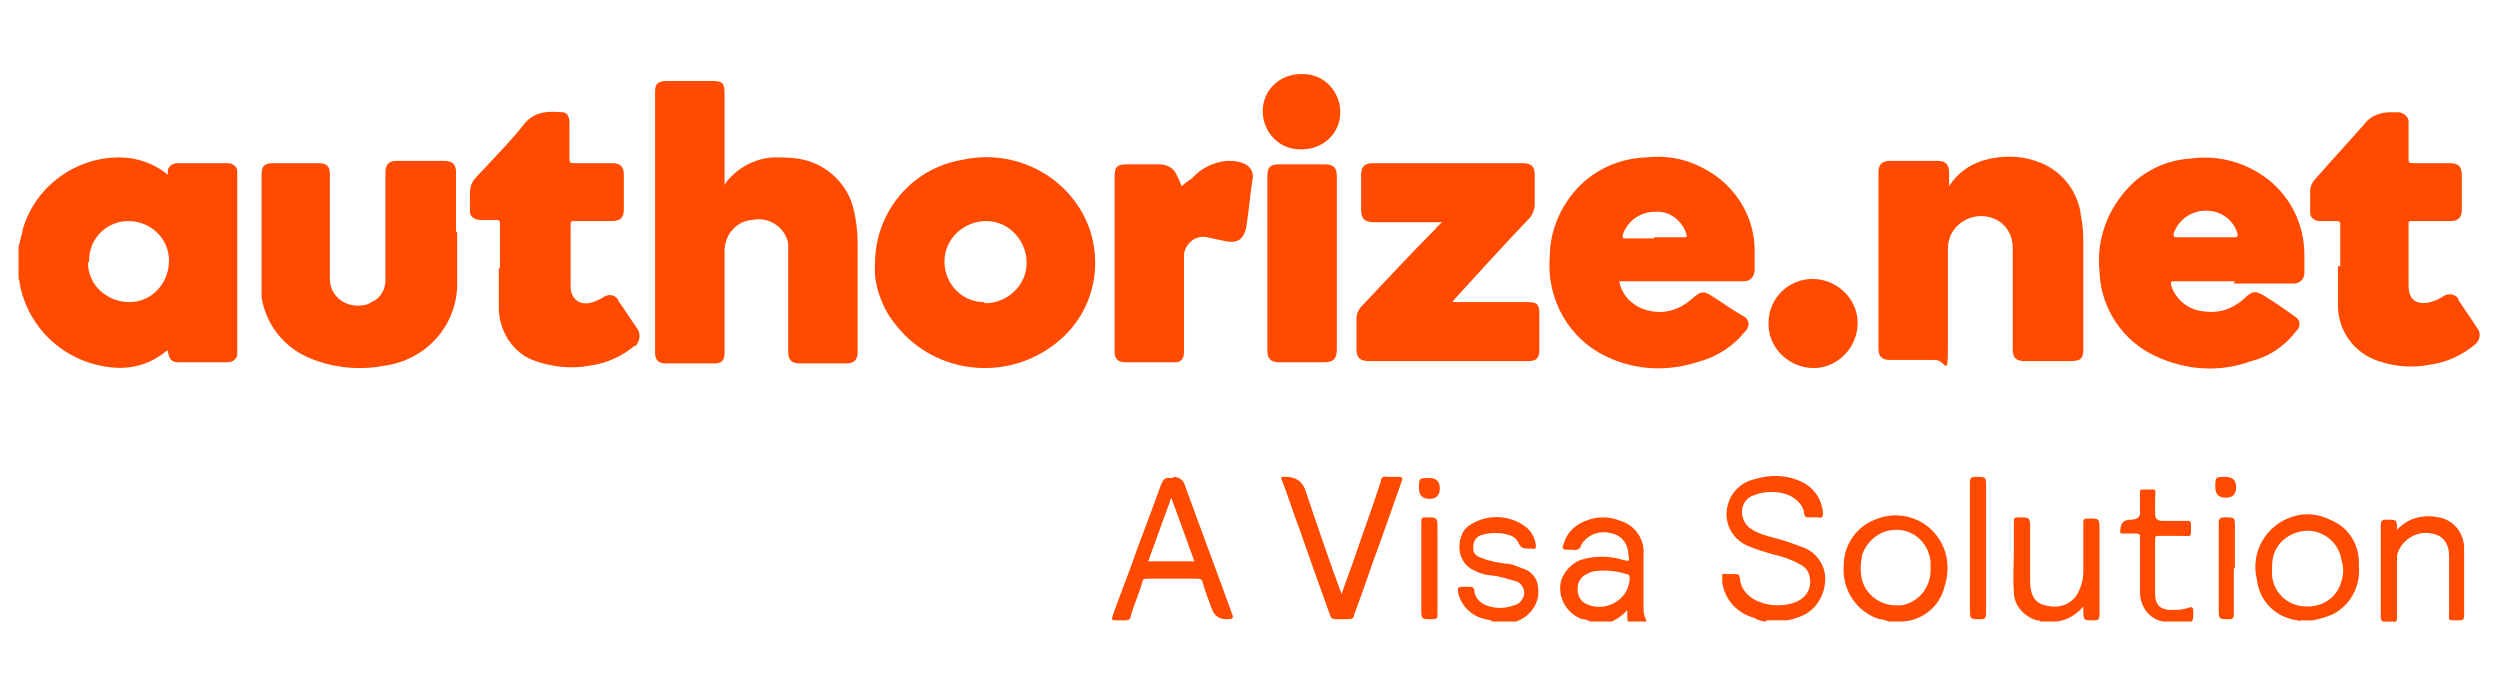
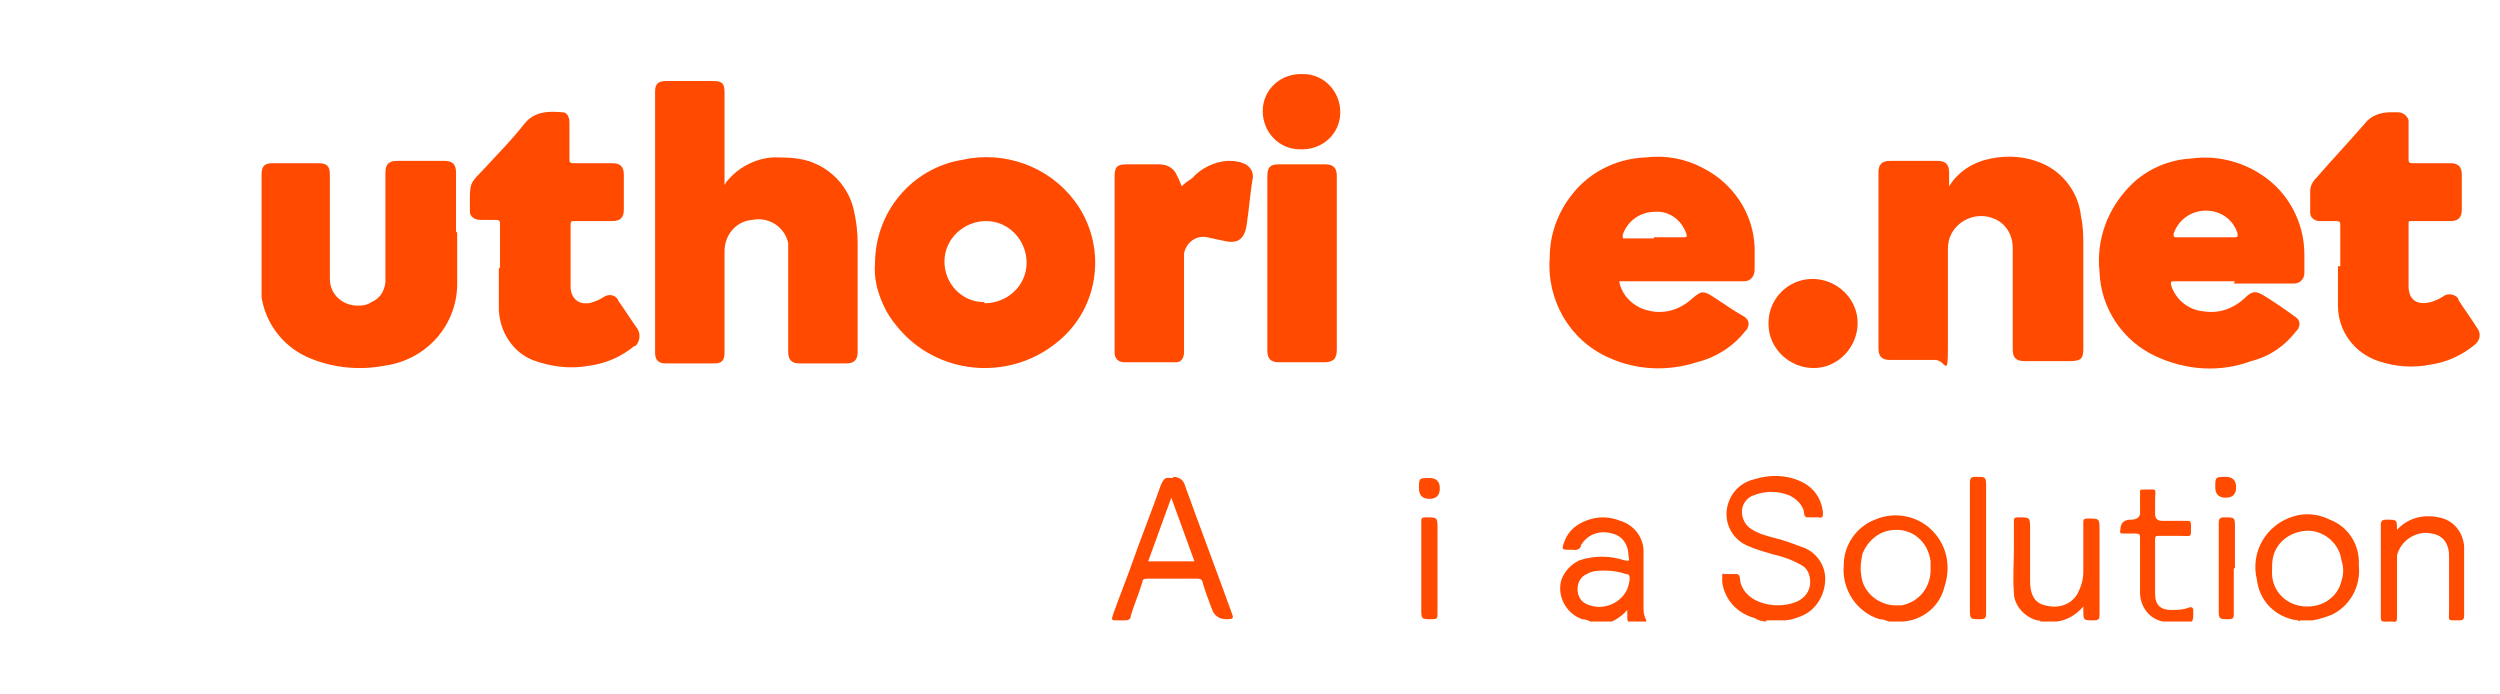
<svg xmlns="http://www.w3.org/2000/svg" id="Layer_1" data-name="Layer 1" version="1.1" viewBox="0 0 216 60">
  <defs>
    <style>
      .cls-1 {
        clip-path: url(#clippath);
      }

      .cls-2 {
        fill: none;
      }

      .cls-2, .cls-3, .cls-4 {
        stroke-width: 0px;
      }

      .cls-3 {
        fill: #ff4a00;
      }

      .cls-5 {
        clip-path: url(#clippath-1);
      }

      .cls-4 {
        fill: #ff4a00;
      }
    </style>
    <clipPath id="clippath">
      <rect class="cls-2" y="0" width="216" height="60" />
    </clipPath>
    <clipPath id="clippath-1">
      <rect class="cls-2" x="1.6" y="6.3" width="212.8" height="47.4" />
    </clipPath>
  </defs>
  <g class="cls-1">
    <g id="Mask_Group_179" data-name="Mask Group 179">
      <g id="Group_6727" data-name="Group 6727">
        <g class="cls-5">
          <g id="Group_6726" data-name="Group 6726">
-             <path id="Path_22577" data-name="Path 22577" class="cls-3" d="M1.6,21.4c.1-.6.3-1.1.4-1.7,1.1-3.6,4.5-6.1,8.3-6.1,1.5,0,3,.5,4.2,1.5,0-.1,0-.2,0-.3,0-.4.4-.7.8-.7,0,0,0,0,0,0,1.5,0,2.9,0,4.4,0,.4,0,.8.3.8.7,0,0,0,0,0,0,0,.1,0,.2,0,.4v15c0,.1,0,.2,0,.4,0,.4-.4.7-.8.7-1.4,0-2.9,0-4.3,0-.6,0-.8-.3-.9-1,0,0,0,0-.1,0-1.4,1.2-3.2,1.7-5.1,1.4-3.8-.5-6.9-3.4-7.6-7.2,0-.1,0-.3-.1-.4v-2.7M7.6,22.7c0,1.9,1.6,3.4,3.6,3.4,1.9,0,3.4-1.6,3.4-3.6,0-1.9-1.6-3.4-3.5-3.4-1.9,0-3.4,1.5-3.4,3.4,0,0,0,0,0,.1" />
            <path id="Path_22578" data-name="Path 22578" class="cls-4" d="M152.6,53.7c-.3,0-.7-.1-1-.3-1.5-.4-2.6-1.6-2.8-3.1,0-.2,0-.3,0-.5,0-.2,0-.3.2-.2h.2c.3,0,.6,0,.9,0,.3.1.2.5.3.8.2.7.8,1.3,1.6,1.6,1,.4,2.2.4,3.2,0,.7-.3,1.2-.9,1.2-1.7,0-.6-.2-1.2-.8-1.5-.7-.4-1.5-.7-2.4-.9-.7-.2-1.4-.4-2.1-.7-1.3-.5-2.1-1.8-1.9-3.2.2-1.3,1.1-2.3,2.4-2.6,1.3-.4,2.7-.4,4,.2,1.1.5,1.8,1.5,1.9,2.7,0,.3,0,.5-.4.4,0,0-.1,0-.2,0-.3,0-.5,0-.8,0-.3-.1-.2-.5-.3-.7-.2-.5-.6-.9-1.2-1.2-1-.4-2.1-.4-3.1,0-.6.2-1,.8-1,1.4,0,.6.3,1.2.8,1.5.6.4,1.3.6,2.1.8.8.2,1.6.5,2.4.8,1.1.4,1.9,1.5,1.9,2.7,0,1.4-.8,2.7-2,3.2-.5.2-1,.4-1.6.4,0,0-.2,0-.2,0h-1.3Z" />
            <path id="Path_22579" data-name="Path 22579" class="cls-4" d="M137.4,53.7c-.2-.1-.4-.2-.7-.2-1.4-.5-2.2-2-1.8-3.4.3-.8.9-1.4,1.6-1.7,1.2-.4,2.6-.4,3.8,0,.5.1.5.1.4-.4,0-.9-.5-1.7-1.4-1.9-1-.3-2.1,0-2.7,1,0,.3-.4.5-.7.4,0,0-.2,0-.2,0-.8,0-.8,0-.5-.8.3-.8,1-1.4,1.8-1.7,1-.4,2-.4,3,0,1.3.4,2.1,1.6,2,2.9,0,1.5,0,3,0,4.5,0,.4,0,.7.2,1.1.1.2,0,.3-.2.3-.3,0-.7,0-1,0-.3,0-.4-.1-.4-.4,0-.2,0-.4,0-.7-.6.7-1.5,1.2-2.4,1.3h-1ZM138.7,49.3c-.6,0-1.1,0-1.6.3-.5.2-.8.7-.8,1.3,0,.6.3,1.1.8,1.3,1.3.6,2.9,0,3.5-1.3.1-.3.2-.6.2-.9,0-.2,0-.4-.3-.4-.6-.2-1.2-.3-1.9-.3" />
            <path id="Path_22580" data-name="Path 22580" class="cls-4" d="M163.2,53.7c-.3-.1-.5-.2-.8-.2-2-.6-3.3-2.6-3.1-4.7,0-1.7,1.1-3.3,2.7-3.9,1.6-.7,3.5-.4,4.8.8,1.4,1.3,1.8,3.2,1.2,5-.4,1.7-1.9,2.9-3.6,3,0,0-.1,0-.1,0h-1.1ZM166.8,49c0-.1,0-.3,0-.5-.2-1.7-1.6-2.9-3.3-2.7-1.2.1-2.2,1-2.6,2.1-.1.6-.2,1.1-.1,1.7.1,1.6,1.6,2.8,3.2,2.7.1,0,.2,0,.3,0,1.6-.3,2.6-1.7,2.5-3.3" />
            <path id="Path_22581" data-name="Path 22581" class="cls-4" d="M198.7,53.7c-.2-.2-.5-.1-.7-.2-1.6-.4-2.8-1.7-3-3.4-.6-2.4.8-4.8,3.2-5.5,1-.3,2.1-.2,3.1.3,1.6.6,2.6,2.2,2.5,3.9.2,1.8-.7,3.5-2.3,4.3-.5.2-1.1.4-1.7.5h-1.1ZM199.4,52.4c1.4,0,2.6-.9,2.9-2.2.2-.6.2-1.2,0-1.8-.2-1.6-1.8-2.8-3.4-2.5-1.2.2-2.2,1-2.5,2.2-.1.4-.1.9-.1,1.4,0,1.6,1.3,2.9,3,2.9,0,0,0,0,0,0" />
-             <path id="Path_22582" data-name="Path 22582" class="cls-4" d="M128.9,53.7c-.1-.2-.4-.1-.5-.2-1.2-.2-2.1-1.1-2.4-2.2-.1-.6,0-.6.5-.6.1,0,.2,0,.3,0,.4,0,.6,0,.6.5.1.5.5.9,1,1.1.8.3,1.6.3,2.4,0,.5-.1.8-.5.9-1,0-.5-.3-1-.8-1.1-.7-.2-1.3-.4-2.1-.5-.5,0-1-.2-1.4-.4-1.2-.5-1.6-1.9-1.1-3.1.1-.3.3-.5.5-.7,1.5-1.1,3.5-1.1,5,0,.5.4.8.9.9,1.6,0,.2,0,.4-.3.3,0,0-.2,0-.3,0-.4,0-.7,0-.9-.5-.2-.4-.5-.6-.9-.7-.7-.2-1.5-.2-2.2,0-.6.1-.9.7-.8,1.3,0,.3.3.6.7.7.7.3,1.4.4,2.1.5.5,0,.9.2,1.4.4.8.2,1.4.9,1.4,1.8.1.9-.3,1.7-1,2.3-.5.4-1.1.6-1.7.7,0,0-.2,0-.2,0h-1.3Z" />
            <path id="Path_22583" data-name="Path 22583" class="cls-4" d="M176.3,53.7c0-.1-.2-.1-.3-.1-1.1-.3-2-1.3-2-2.4-.1-1.3,0-2.5,0-3.8,0-.8,0-1.5,0-2.3,0-.3,0-.4.4-.4,1,0,1,0,1,1v4.5c0,1.2.4,1.9,1.3,2.1,1.1.3,2.2,0,2.8-1,.3-.6.5-1.2.5-1.9,0-1.4,0-2.8,0-4.2,0-.3,0-.4.4-.4,1,0,1,0,1,1,0,2.4,0,4.9,0,7.3,0,.4-.1.5-.5.5-.9,0-.9,0-.9-.9,0,0,0-.1,0-.3-.6.7-1.4,1.2-2.3,1.3h-1.2Z" />
            <path id="Path_22584" data-name="Path 22584" class="cls-4" d="M187,53.7c0,0,0,0-.1,0-1.2-.2-2-1.3-2-2.5,0-1.6,0-3.1,0-4.7,0-.3,0-.4-.4-.4s-.7,0-1,0c-.2,0-.4,0-.3-.3,0,0,0,0,0,0q0-.9.9-.9t.8-.8c0-.5,0-1,0-1.5,0-.3,0-.3.3-.3,1.3,0,1-.2,1,1,0,.4,0,.7,0,1.1q0,.6.6.6c.7,0,1.4,0,2.1,0,.3,0,.4,0,.4.4,0,1.1.1.9-.9.9-.6,0-1.3,0-1.9,0-.2,0-.3,0-.3.3,0,1.6,0,3.1,0,4.7,0,1,.5,1.4,1.4,1.4.5,0,1,0,1.5-.2.3-.1.4,0,.4.3,0,1,0,1-1,1.2-.1,0-.2,0-.3,0h-1.3Z" />
            <path id="Path_22585" data-name="Path 22585" class="cls-3" d="M62.5,16c.1,0,.2-.1.2-.2,1-1.3,2.5-2.1,4.1-2.2,1,0,2,0,3,.3,2,.6,3.6,2.3,4,4.4.2.9.3,1.8.3,2.7,0,3.1,0,6.3,0,9.4,0,.7-.3,1-1,1h-4c-.7,0-1-.3-1-1,0-2.8,0-5.6,0-8.3,0-.4,0-.7,0-1.1-.3-1.4-1.7-2.3-3.1-2-1.4.1-2.4,1.3-2.4,2.7,0,1.7,0,3.4,0,5.1v3.7c0,.7-.3.9-.9.9-1.4,0-2.8,0-4.2,0-.6,0-.9-.3-.9-.9V7.9c0-.7.3-.9,1-.9,1.3,0,2.7,0,4,0,.8,0,1,.2,1,1v8Z" />
            <path id="Path_22586" data-name="Path 22586" class="cls-3" d="M75.6,22.8c0-4.5,3.2-8.3,7.6-9,3.6-.8,7.4.6,9.6,3.5,2.9,3.8,2.3,9.3-1.5,12.3-4.2,3.4-10.4,2.8-13.8-1.4-.5-.6-.9-1.2-1.2-1.9-.5-1.1-.8-2.3-.7-3.5M85.1,26.2c1.9,0,3.6-1.5,3.6-3.5,0-1.9-1.5-3.6-3.5-3.6-1.9,0-3.6,1.5-3.6,3.5,0,0,0,0,0,0,0,1.9,1.5,3.5,3.4,3.5,0,0,0,0,0,0" />
            <path id="Path_22587" data-name="Path 22587" class="cls-3" d="M168.4,16.1c.8-1.3,2.1-2.1,3.6-2.4,1.5-.3,3-.2,4.4.4,1.9.8,3.2,2.6,3.4,4.6.2.9.2,1.8.2,2.6v8.8c0,.9-.2,1.1-1.2,1.1h-3.9c-.7,0-1-.3-1-1,0-2.9,0-5.8,0-8.8,0-1.1-.6-2.1-1.6-2.5-1.4-.6-3,0-3.7,1.3-.2.4-.3.8-.3,1.3,0,2.8,0,5.7,0,8.5s-.2,1.1-1.1,1.1h-3.9c-.7,0-1-.3-1-1v-15.2c0-.7.3-1,1-1,1.4,0,2.7,0,4.1,0,.7,0,1,.3,1,1v1" />
            <path id="Path_22588" data-name="Path 22588" class="cls-3" d="M139.9,24.3c.2,1.2,1.2,2.2,2.4,2.5,1.4.4,2.8,0,3.9-1,.8-.7,1-.7,1.9-.1.8.5,1.6,1.1,2.5,1.6.4.2.6.6.4,1,0,.1-.1.2-.2.3-1.1,1.4-2.6,2.3-4.2,2.7-2.5.8-5.2.7-7.6-.4-3.4-1.5-5.4-5-5.1-8.7,0-1.8.6-3.6,1.7-5.1,1.5-2.1,3.9-3.4,6.6-3.5,1.7-.2,3.4.1,4.9.9,2.6,1.3,4.4,3.9,4.5,6.9,0,.6,0,1.3,0,1.9,0,.5-.3,1-.9,1,0,0-.2,0-.2,0h-10.5ZM142.9,20.5c.8,0,1.7,0,2.5,0,.3,0,.4,0,.3-.3-.4-1.2-1.5-2-2.7-1.9-1.3,0-2.4.8-2.8,2,0,.3,0,.3.2.3h2.5" />
            <path id="Path_22589" data-name="Path 22589" class="cls-3" d="M193.1,24.3c-1.7,0-3.4,0-5.2,0-.3,0-.4,0-.3.4.4,1.2,1.5,2.1,2.8,2.2,1.3.2,2.5-.2,3.5-1.1.7-.7,1-.7,1.8-.2.8.5,1.7,1.1,2.5,1.7.4.2.6.6.4,1,0,.1-.1.2-.2.3-1,1.3-2.3,2.2-3.9,2.6-2.7,1-5.6.8-8.2-.4-2.9-1.3-4.8-4.2-4.9-7.3-.3-2.8.7-5.5,2.7-7.5,1.4-1.4,3.3-2.2,5.2-2.3,2.1-.3,4.3.2,6.1,1.4,2.3,1.5,3.7,4.1,3.7,6.9,0,.5,0,1.1,0,1.6,0,.5-.4.9-.9.9,0,0,0,0-.1,0h-5.1M190.5,20.5c.8,0,1.7,0,2.5,0,.3,0,.4,0,.3-.4-.4-1.2-1.5-1.9-2.7-1.9-1.3,0-2.4.8-2.8,2,0,.2,0,.3.2.3.9,0,1.7,0,2.6,0" />
            <path id="Path_22590" data-name="Path 22590" class="cls-3" d="M39.5,20.1c0,1.4,0,2.8,0,4.2.1,3.7-2.6,6.8-6.3,7.3-2.1.4-4.3.2-6.3-.6-2.3-.9-3.9-2.9-4.3-5.3,0-.4,0-.9,0-1.3,0-3.1,0-6.2,0-9.3,0-.8.3-1,1-1h3.9c.8,0,1,.3,1,1v8.4c0,.2,0,.4,0,.6,0,1.4,1.2,2.4,2.6,2.3.4,0,.7-.1,1-.3.7-.3,1.1-.9,1.2-1.7,0-.3,0-.7,0-1,0-2.8,0-5.6,0-8.5,0-.7.3-1,1-1,1.4,0,2.7,0,4.1,0,.7,0,1,.3,1,1v5.1" />
-             <path id="Path_22591" data-name="Path 22591" class="cls-3" d="M125.5,26.1h6.5c.8,0,1,.2,1,1v3.1c0,.8-.3,1-1,1h-13.7c-.8,0-1.1-.3-1.1-1,0-.9,0-1.7,0-2.6,0-.4.1-.8.5-1.2,2.1-2.2,4.2-4.5,6.4-6.7.1-.2.3-.3.5-.5-.2,0-.4,0-.5,0h-5.4c-.8,0-1.1-.3-1.1-1.1v-3c0-.7.3-1,1-1,4.3,0,8.7,0,13,0,.7,0,1,.3,1,1,0,.8,0,1.7,0,2.5,0,.5-.2,1-.5,1.3-2.1,2.2-4.2,4.5-6.2,6.7-.1.1-.3.3-.4.5" />
            <path id="Path_22592" data-name="Path 22592" class="cls-3" d="M43.2,23.1c0-1.2,0-2.4,0-3.7,0-.3,0-.4-.4-.4-.4,0-.9,0-1.3,0-.5,0-.9-.3-.9-.7,0,0,0-.1,0-.2h0c0-2.5-.1-2.1,1.4-3.7,1.1-1.2,2.3-2.4,3.3-3.7.9-1.1,2.1-1.1,3.3-1,.4,0,.6.4.6.9,0,1,0,2,0,3.1,0,.3,0,.4.4.4,1.1,0,2.2,0,3.3,0,.7,0,1,.3,1,1,0,1,0,2,0,3,0,.7-.3,1-1,1-1.1,0-2.2,0-3.3,0-.2,0-.3,0-.3.3,0,1.8,0,3.6,0,5.4,0,.7.4,1.3,1.1,1.4.2,0,.4,0,.5,0,.4-.1.9-.3,1.2-.5.4-.3,1-.3,1.3.2,0,0,0,.1.1.2.5.7,1,1.5,1.5,2.2.4.5.3,1.2-.1,1.6,0,0,0,0-.1,0-1.1.9-2.4,1.5-3.9,1.7-1.6.3-3.3.1-4.9-.5-1.7-.7-2.8-2.4-2.9-4.3,0-1.2,0-2.4,0-3.6h0" />
            <path id="Path_22593" data-name="Path 22593" class="cls-3" d="M202.2,23c0-1.2,0-2.4,0-3.5,0-.3,0-.4-.4-.4-.5,0-.9,0-1.4,0-.4,0-.8-.3-.8-.7,0-.6,0-1.2,0-1.9,0-.4.2-.8.5-1.1,1.4-1.6,2.8-3.1,4.2-4.7.5-.7,1.4-1,2.2-1,.2,0,.5,0,.7,0,.4,0,.8.3.9.7,0,0,0,.1,0,.2,0,1,0,2.1,0,3.1,0,.3,0,.4.4.4,1.1,0,2.2,0,3.2,0,.7,0,1,.3,1,1,0,1,0,2,0,3,0,.7-.3,1-1,1-1.1,0-2.2,0-3.3,0-.3,0-.3,0-.3.3,0,1.8,0,3.5,0,5.3,0,1.2.7,1.7,1.9,1.4.4-.1.8-.3,1.1-.5.4-.3,1-.2,1.3.2,0,0,0,0,0,.1.5.8,1.1,1.6,1.6,2.4.4.5.3,1.1-.2,1.5,0,0,0,0,0,0-1.1.9-2.4,1.5-3.8,1.7-1.5.3-3,.2-4.5-.3-2.1-.7-3.5-2.6-3.5-4.8,0-1.1,0-2.3,0-3.4h0Z" />
            <path id="Path_22594" data-name="Path 22594" class="cls-3" d="M102.2,16c.2-.2.5-.4.8-.6.8-.9,1.9-1.4,3-1.5.5,0,.9,0,1.4.2.6.2,1,.8.8,1.5-.2,1.3-.3,2.6-.5,3.9-.2,1.2-.8,1.6-2,1.3-.5-.1-.9-.2-1.4-.3-.9-.2-1.8.4-2,1.4,0,.1,0,.3,0,.4,0,1.7,0,3.5,0,5.2v2.9c0,.5-.2.9-.7.9,0,0-.2,0-.2,0-1.4,0-2.8,0-4.2,0-.6,0-.9-.3-.9-.9,0-1.5,0-3.1,0-4.6v-10.5c0-.9.2-1.1,1.1-1.1.9,0,1.9,0,2.8,0,.7,0,1.3.4,1.5,1,.2.3.3.7.4.9" />
            <path id="Path_22595" data-name="Path 22595" class="cls-3" d="M115.5,22.7v7.5c0,.8-.3,1.1-1.1,1.1h-3.9c-.7,0-1-.3-1-1v-15.1c0-.8.3-1,1-1h4c.7,0,1,.3,1,1,0,2.5,0,5.1,0,7.6" />
            <path id="Path_22596" data-name="Path 22596" class="cls-3" d="M152.8,27.9c0-2.1,1.7-3.8,3.8-3.8,0,0,0,0,0,0,2.1,0,3.9,1.7,3.9,3.8,0,2.1-1.7,3.9-3.8,3.9-2.1,0-3.9-1.7-3.9-3.8h0" />
            <path id="Path_22597" data-name="Path 22597" class="cls-4" d="M101.3,41.2q.9,0,1.1.8c1.3,3.6,2.7,7.3,4,10.9.2.5.2.6-.4.6q-1,0-1.3-.9c-.3-.8-.6-1.6-.8-2.3,0-.2-.2-.3-.4-.3-1.5,0-2.9,0-4.4,0-.3,0-.4.1-.4.3-.3,1-.7,1.9-1,2.9,0,.3-.2.4-.5.4-.2,0-.4,0-.6,0-.6,0-.6,0-.4-.6.5-1.4,1.1-2.9,1.6-4.3.8-2.3,1.7-4.5,2.5-6.8.2-.4.3-.7.8-.6,0,0,.2,0,.3,0M103.2,48.5l-2-5.5-2,5.5h4Z" />
-             <path id="Path_22598" data-name="Path 22598" class="cls-4" d="M115.8,51.7c.4-1.3.9-2.5,1.3-3.7.7-2.1,1.5-4.2,2.2-6.4,0-.3.2-.5.6-.4.3,0,.6,0,.9,0,.4,0,.4.1.3.4-.6,1.7-1.2,3.4-1.8,5.1-.8,2.1-1.5,4.3-2.3,6.4,0,.3-.2.4-.5.4-.4,0-.7,0-1.1,0-.3,0-.4-.1-.5-.4-.9-2.5-1.8-5-2.7-7.6-.5-1.3-.9-2.6-1.4-3.9-.2-.4-.1-.4.3-.4q1.3,0,1.7,1.2c1,3,2,5.9,3.1,8.9,0,.1,0,.2.1.4" />
            <path id="Path_22599" data-name="Path 22599" class="cls-3" d="M109.1,9.6c0-1.9,1.6-3.3,3.5-3.2,1.8,0,3.2,1.5,3.2,3.3,0,1.9-1.6,3.3-3.5,3.2-1.8,0-3.2-1.5-3.2-3.3" />
            <path id="Path_22600" data-name="Path 22600" class="cls-4" d="M207,45.9c.9-1.1,2.3-1.5,3.7-1.2,1.2.2,2.1,1.2,2.2,2.5,0,.9,0,1.9,0,2.8,0,1.1,0,2.1,0,3.2,0,.3-.1.4-.4.4-1.1,0-.9.1-.9-.9,0-1.5,0-3,0-4.5,0-.3,0-.6-.1-.9-.2-.7-.7-1.1-1.4-1.2-1.3-.3-2.7.6-3,1.9,0,0,0,.2,0,.3,0,.4,0,.7,0,1.1,0,1.3,0,2.6,0,3.9,0,.3,0,.5-.4.4-1.1,0-1,.2-1-1,0-2.4,0-4.9,0-7.3,0-.4.1-.5.5-.5.9,0,.9,0,.9.9v.3" />
            <path id="Path_22601" data-name="Path 22601" class="cls-4" d="M171.6,47.4c0,1.9,0,3.8,0,5.6,0,.4-.1.5-.5.5-.9,0-.9,0-.9-.9,0-3.6,0-7.3,0-10.9,0-.4.1-.5.5-.5.9,0,.9,0,.9.9v5.3" />
            <path id="Path_22602" data-name="Path 22602" class="cls-4" d="M193,49.1c0,1.3,0,2.6,0,3.9,0,.3,0,.5-.4.5-.9,0-.9,0-.9-.9,0-2.5,0-4.9,0-7.4,0-.4.1-.5.5-.5.9,0,.9,0,.9.9v3.5" />
            <path id="Path_22603" data-name="Path 22603" class="cls-4" d="M122.8,49.1c0-1.3,0-2.7,0-4,0-.3,0-.4.4-.4,1,0,1,0,1,1,0,2.4,0,4.9,0,7.3,0,.4,0,.5-.5.5-.9,0-.9,0-.9-.9v-3.5" />
            <path id="Path_22604" data-name="Path 22604" class="cls-4" d="M192.3,41.2q.9,0,.9.9t-.9.9-.9-.9c0-.9,0-.9,1-.9" />
            <path id="Path_22605" data-name="Path 22605" class="cls-4" d="M124.4,42.2q0,.9-.9.9t-.9-.9c0-.9,0-.9.9-.9h0q.9,0,.9.9" />
          </g>
        </g>
      </g>
    </g>
  </g>
</svg>